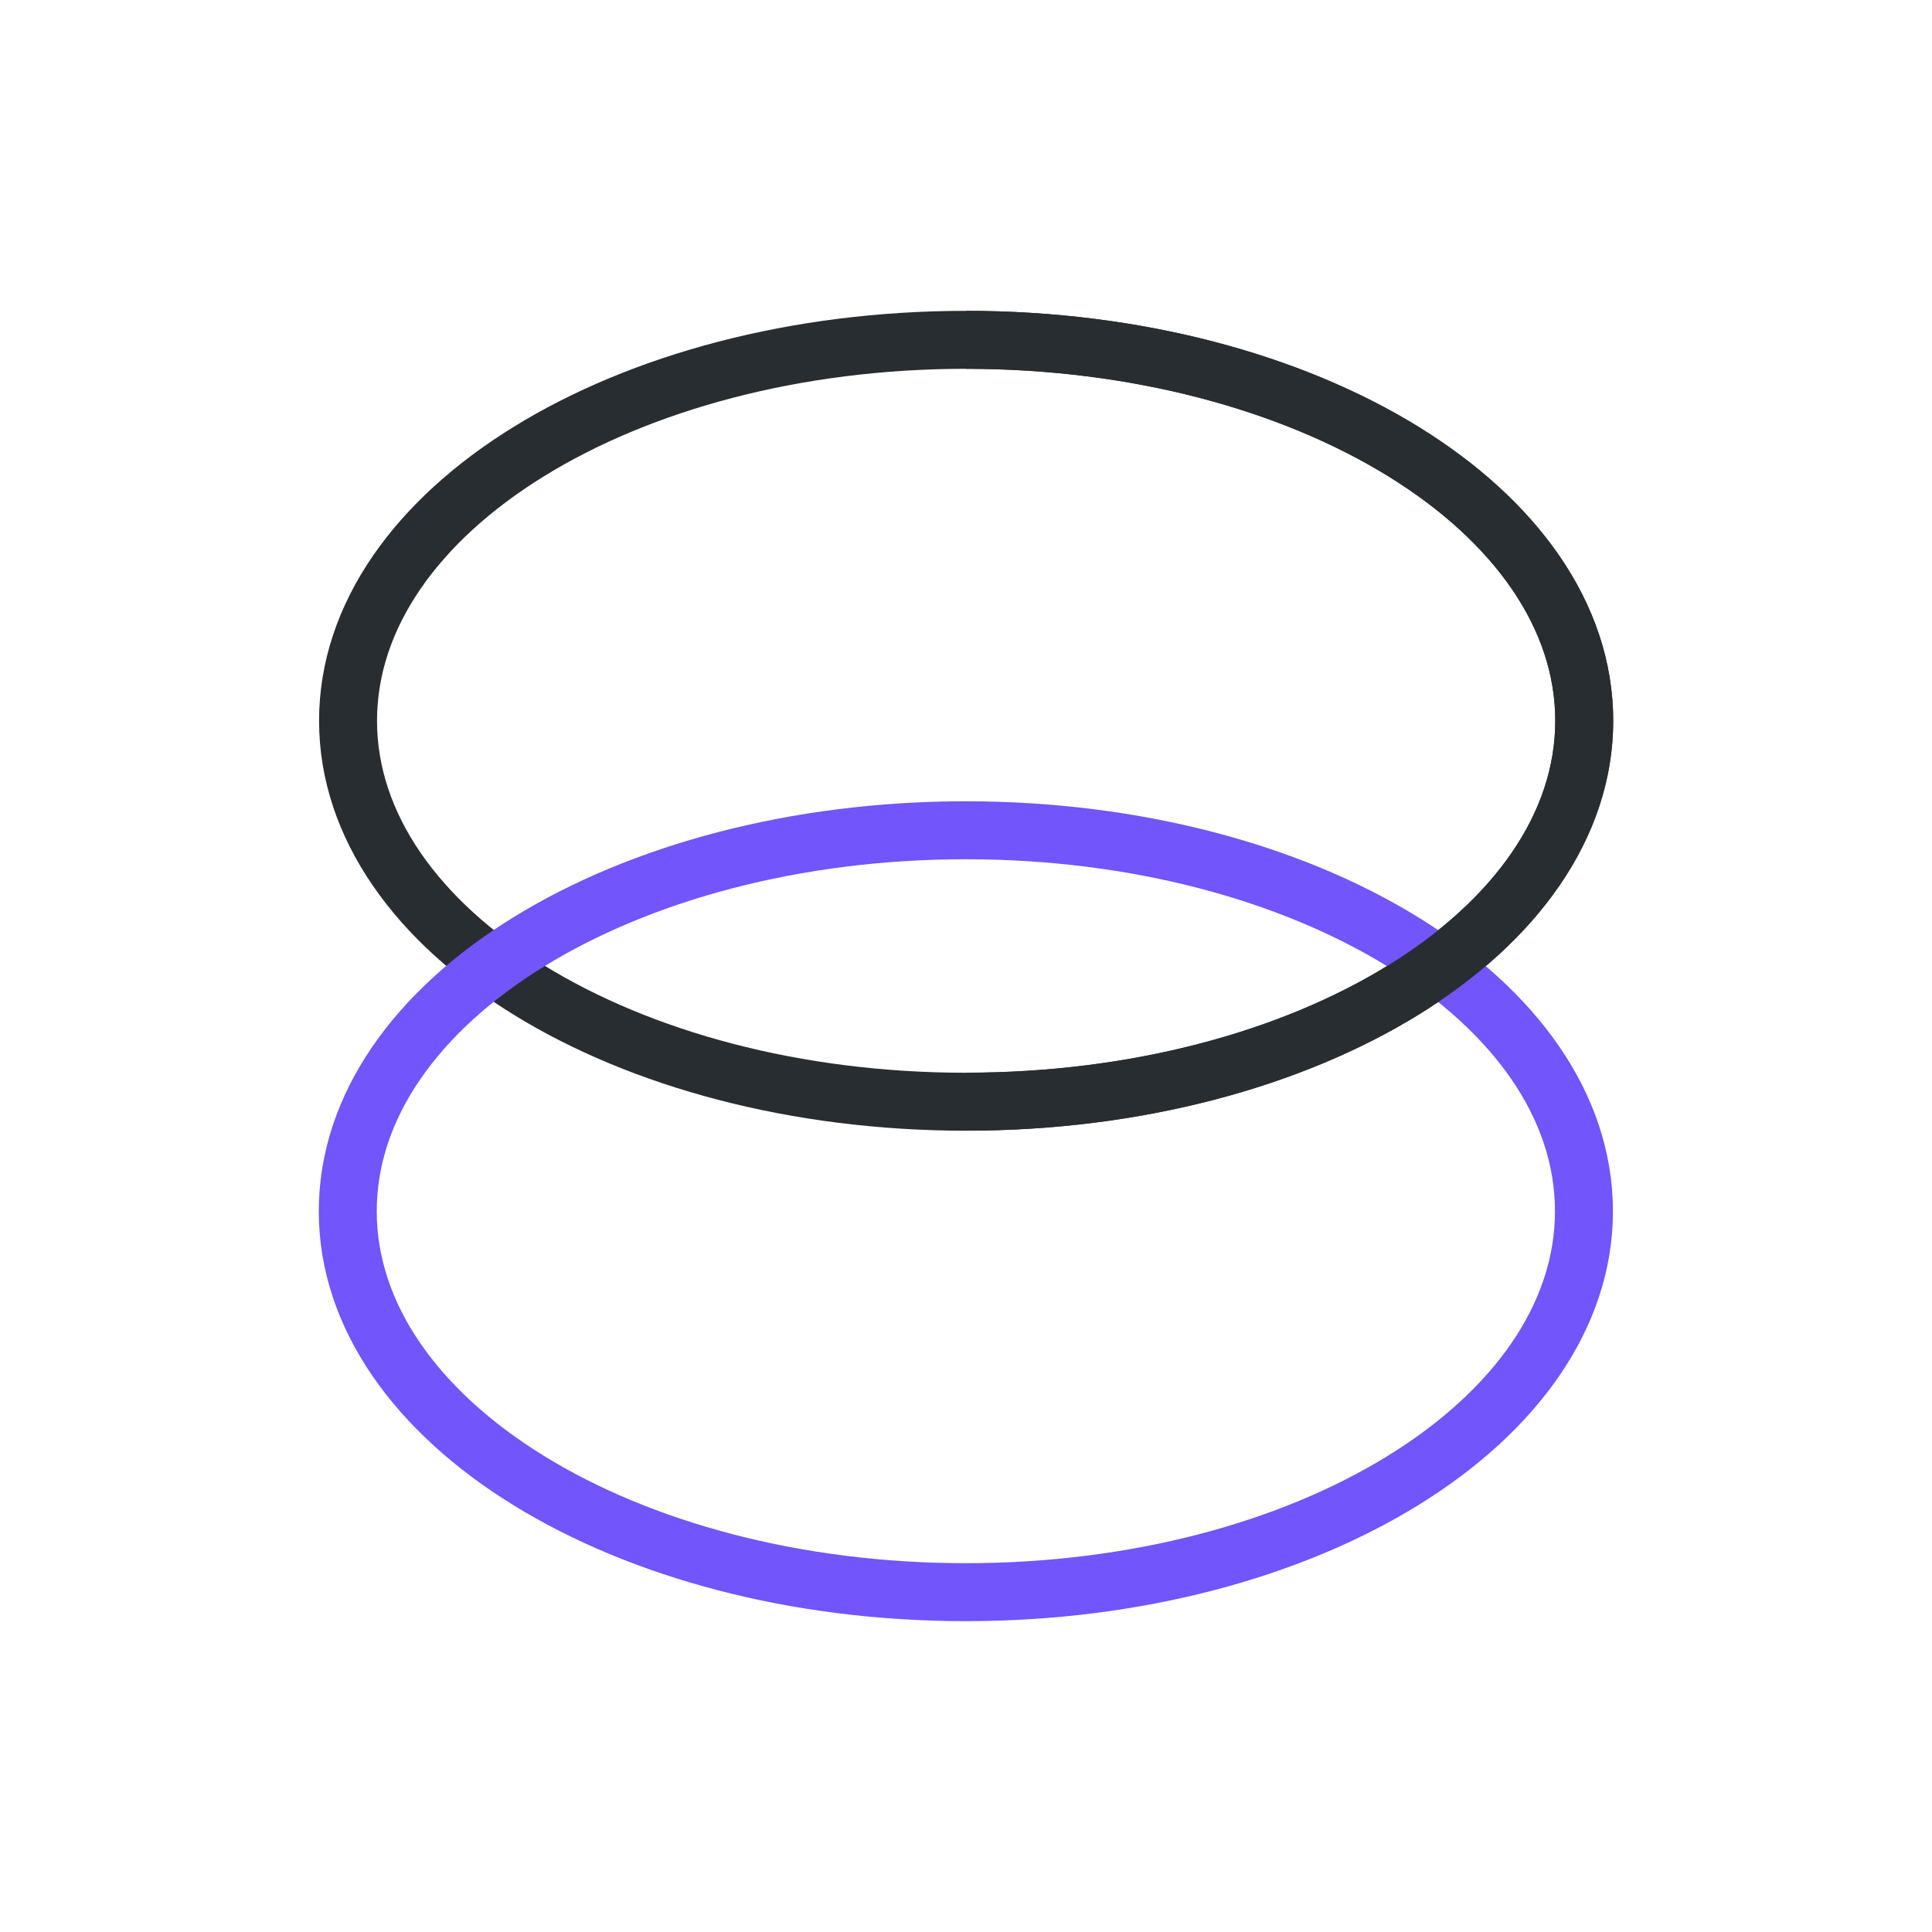
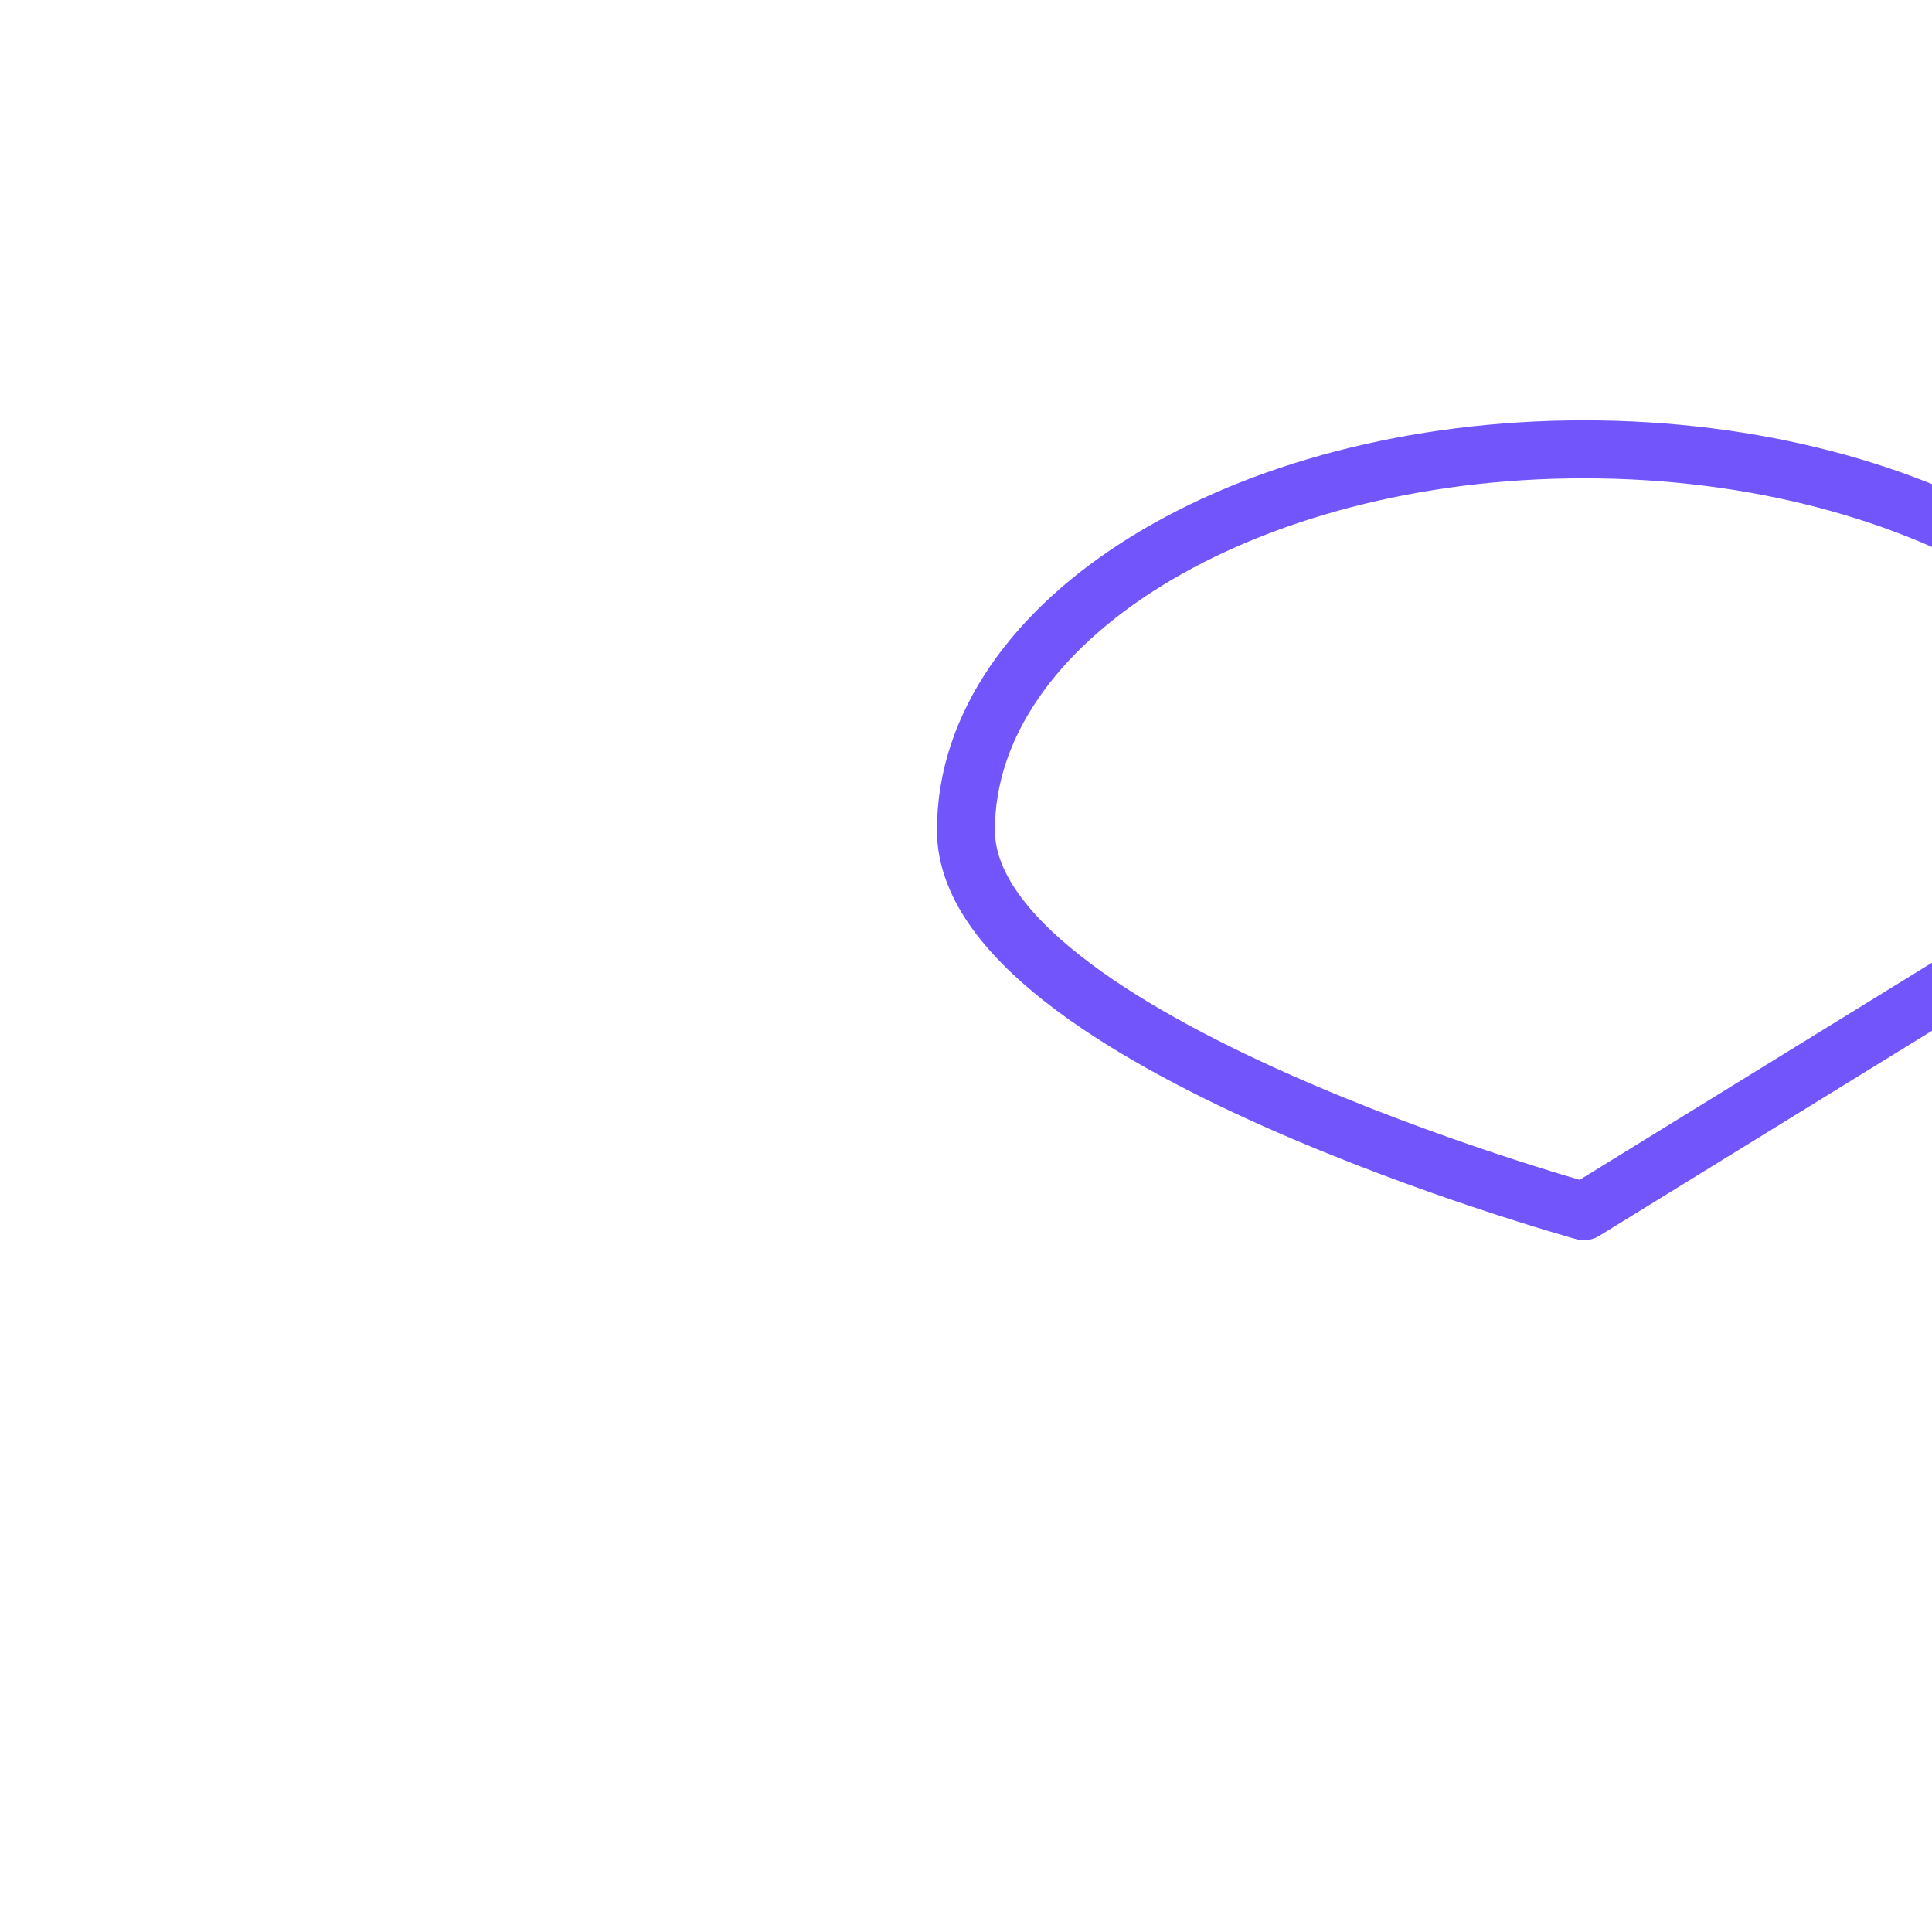
<svg xmlns="http://www.w3.org/2000/svg" viewBox="0 0 150 150">
  <defs>
    <style>
      .cls-1, .cls-2, .cls-3 {
        fill: none;
      }

      .cls-2 {
        stroke: #7255fb;
        stroke-linecap: round;
        stroke-linejoin: round;
      }

      .cls-2, .cls-3 {
        stroke-width: 4.5px;
      }

      .cls-3 {
        stroke: #282d32;
        stroke-miterlimit: 10;
      }
    </style>
  </defs>
  <g id="Layer_3" data-name="Layer 3">
-     <rect class="cls-1" width="150" height="150" rx="25" ry="25" />
-   </g>
+     </g>
  <g id="Layer_1" data-name="Layer 1">
    <g>
-       <path class="cls-3" d="M123,55.961c0,16.332-21.488,29.577-47.993,29.577s-47.985-13.245-47.985-29.577,21.481-29.577,47.985-29.577,47.993,13.245,47.993,29.577Z" />
-       <path class="cls-2" d="M122.978,94.039c0,16.332-21.488,29.577-47.993,29.577s-47.985-13.245-47.985-29.577,21.481-29.577,47.985-29.577,47.993,13.245,47.993,29.577Z" />
-       <path class="cls-3" d="M75.007,26.384c26.505,0,47.993,13.238,47.993,29.577s-21.488,29.57-47.993,29.57" />
+       <path class="cls-2" d="M122.978,94.039s-47.985-13.245-47.985-29.577,21.481-29.577,47.985-29.577,47.993,13.245,47.993,29.577Z" />
    </g>
  </g>
</svg>